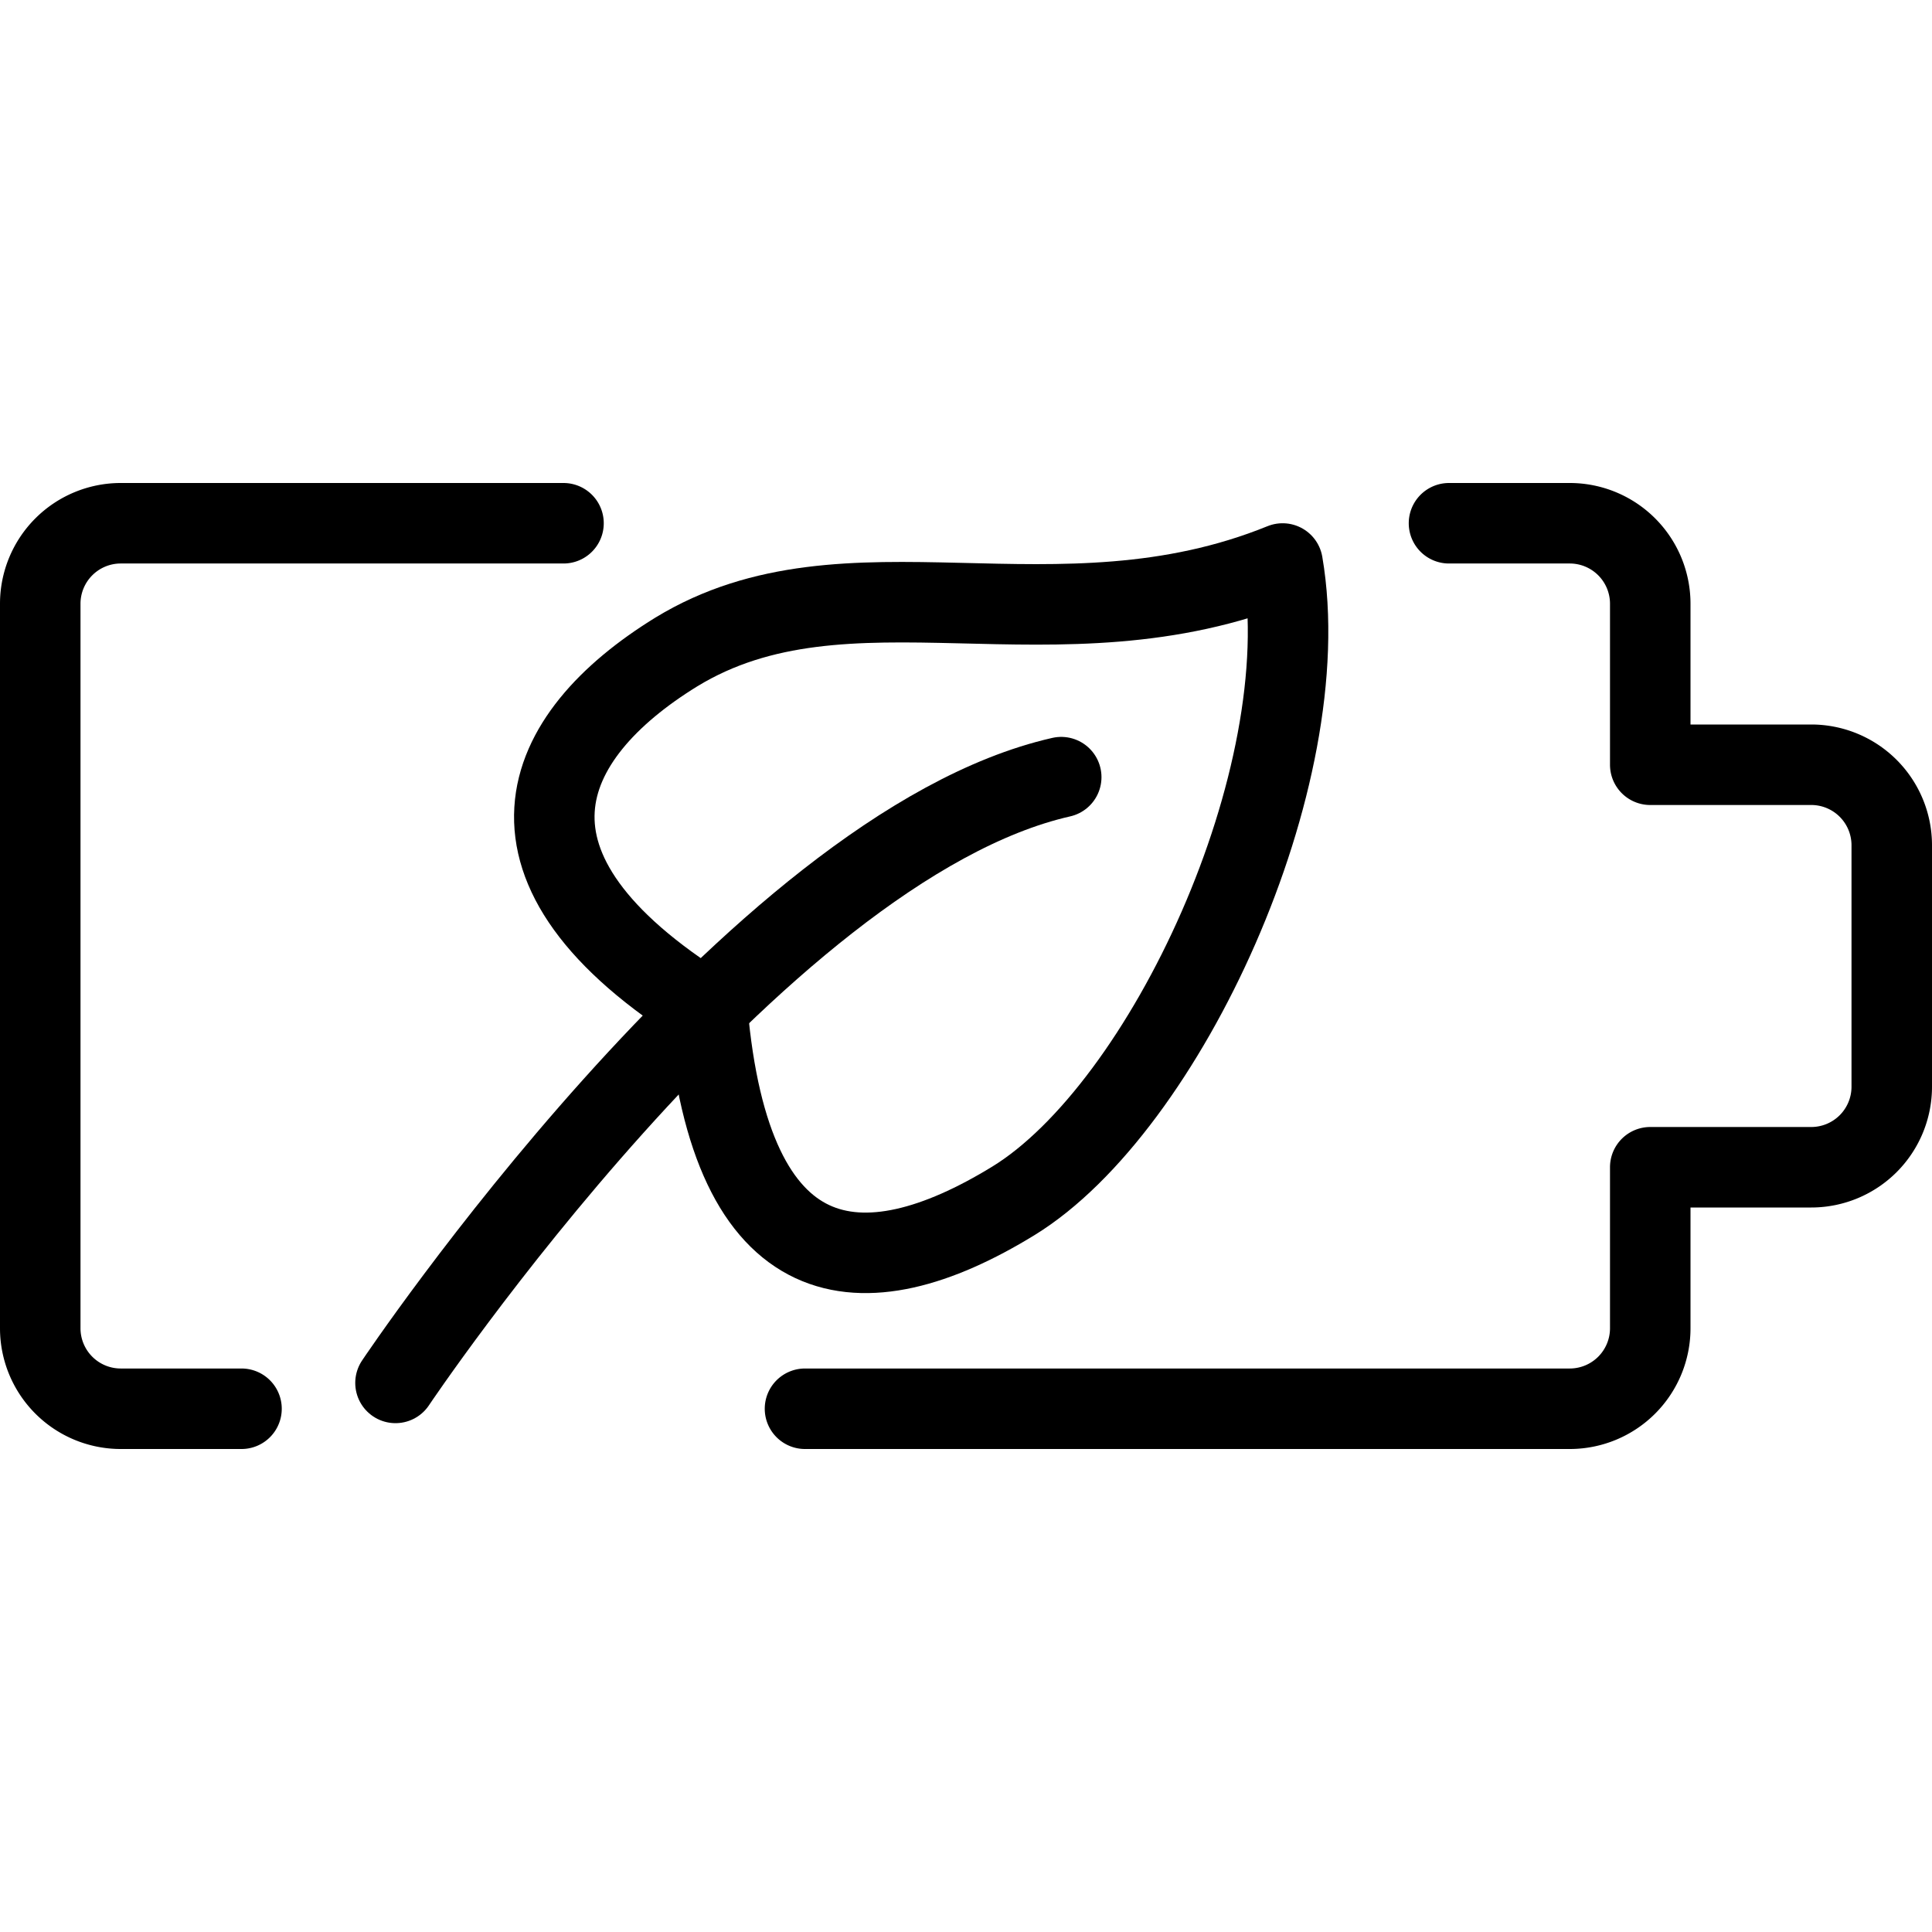
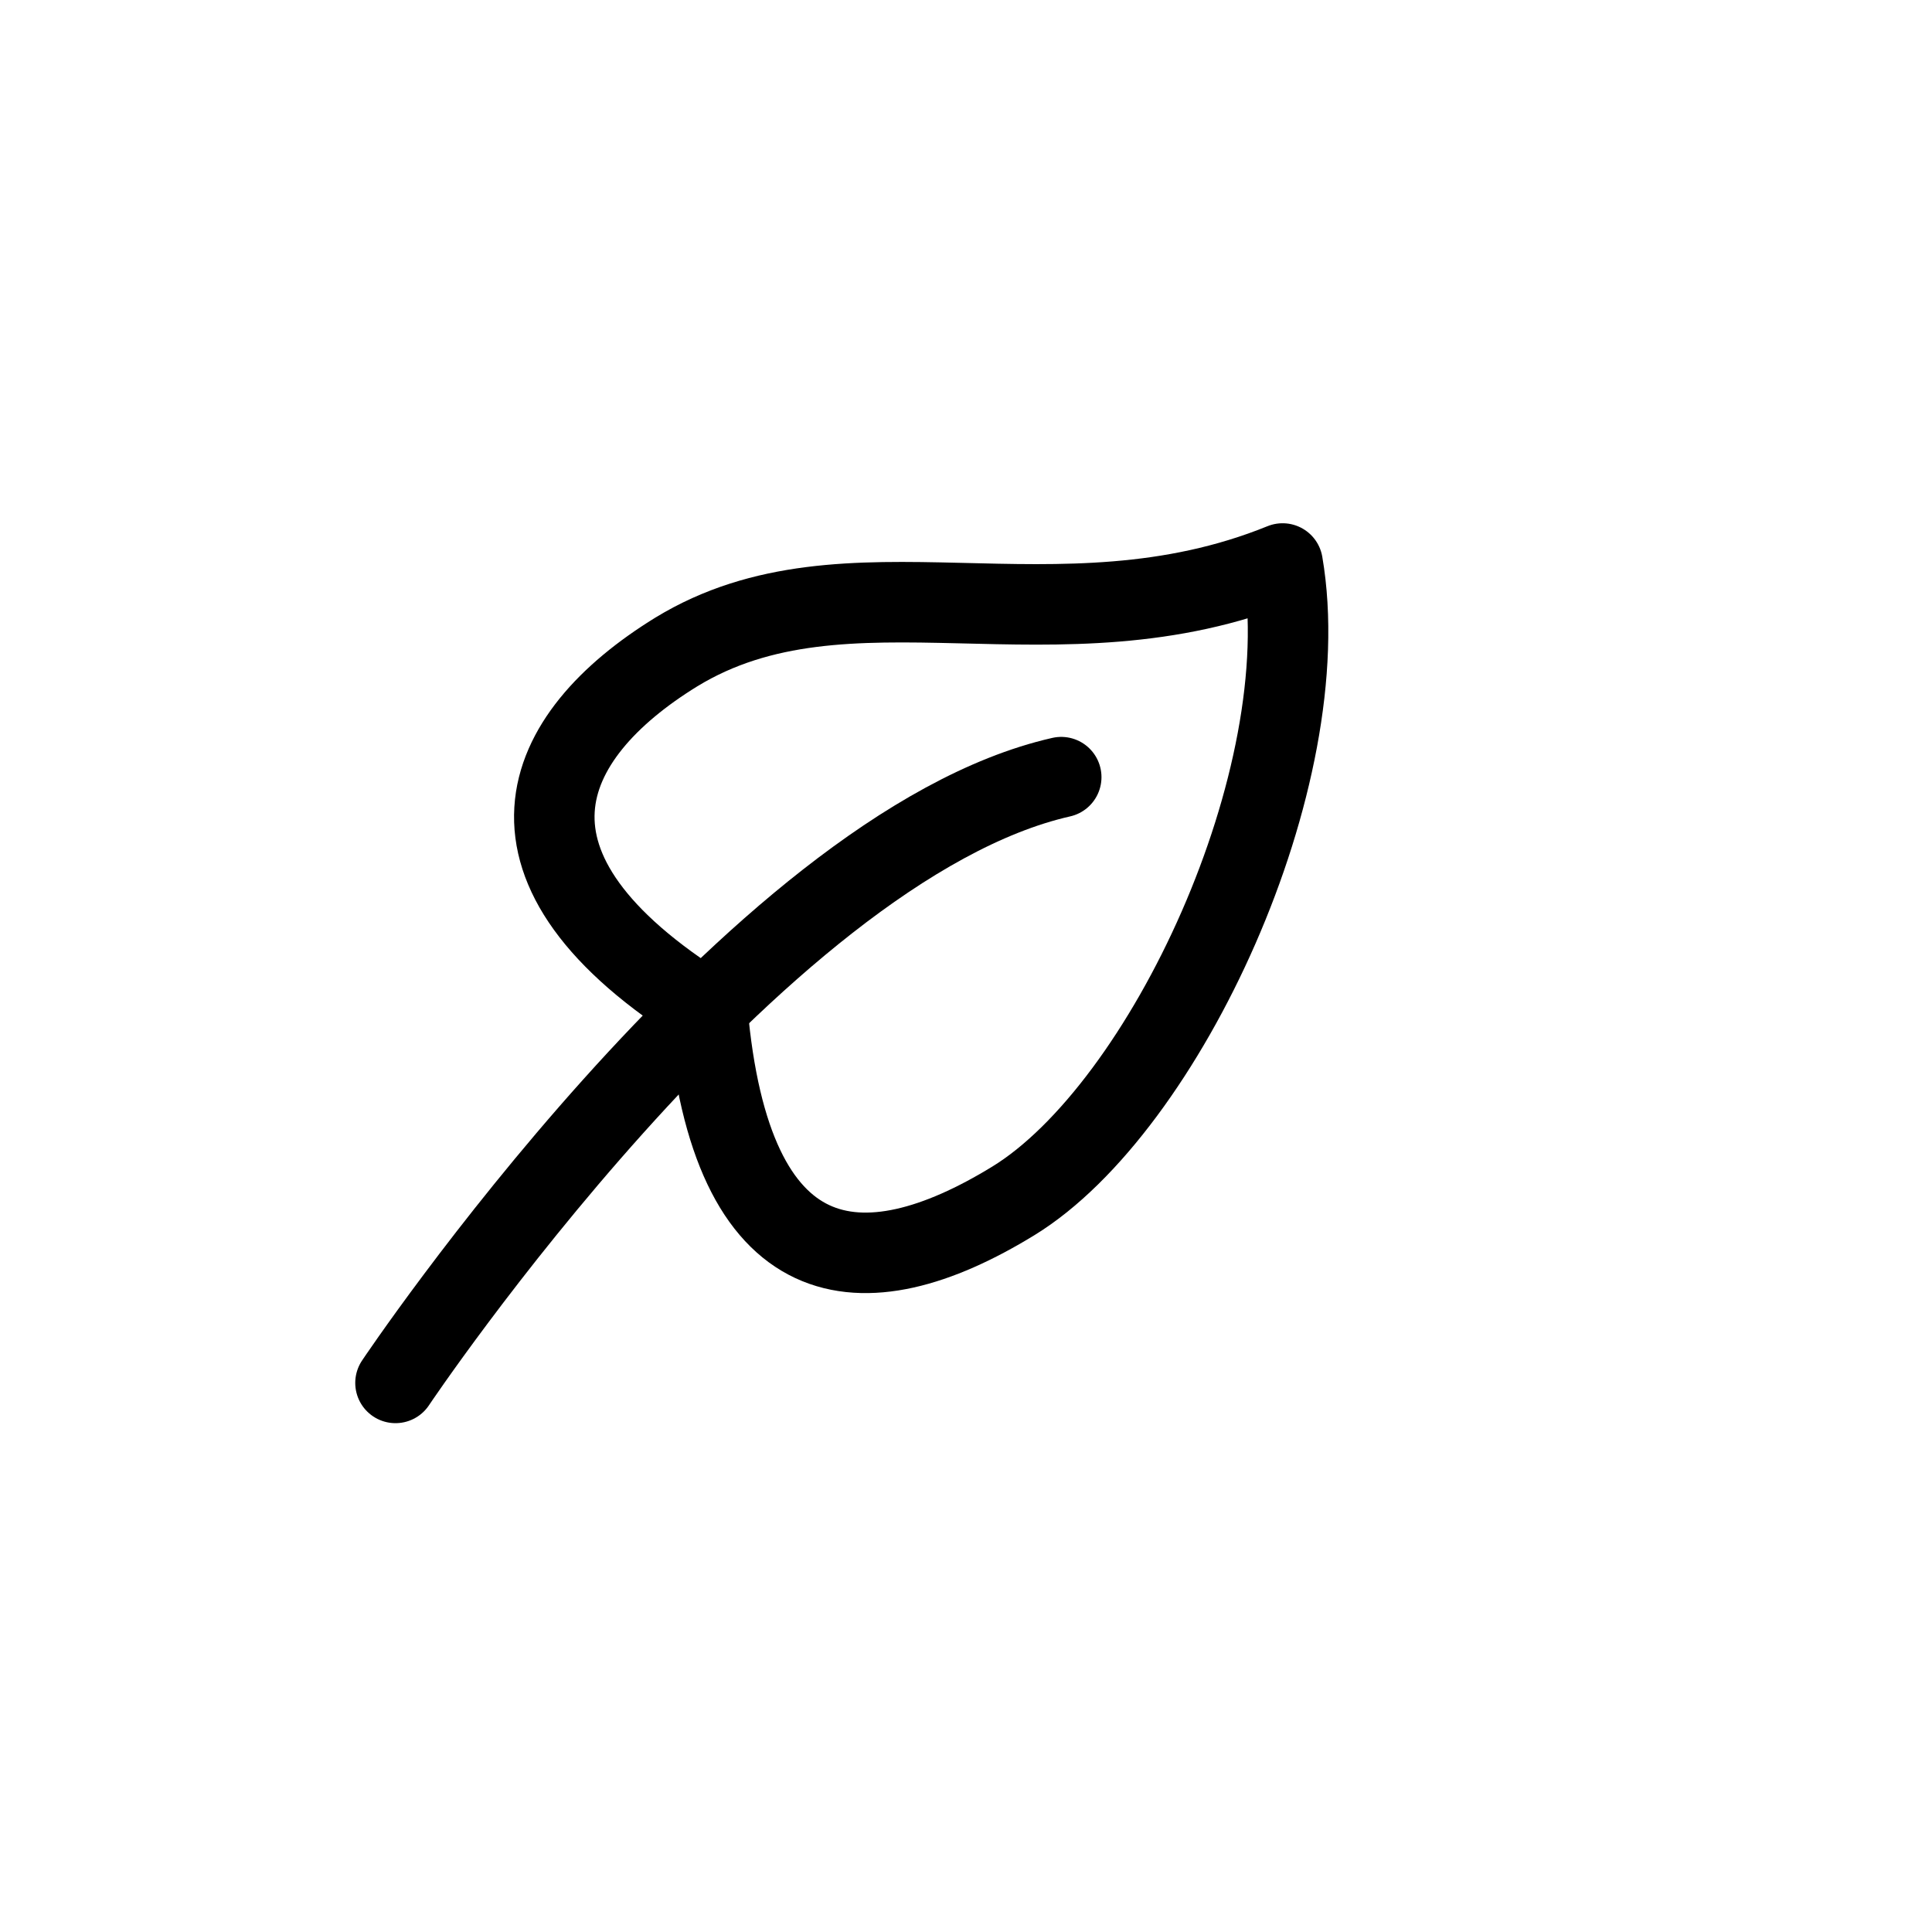
<svg xmlns="http://www.w3.org/2000/svg" viewBox="0 0 24 24">
  <g transform="matrix(1,0,0,1,0,0)">
-     <path d="M10,17.5h9.5a1,1,0,0,0,1-1v-2h2a1,1,0,0,0,1-1v-3a1,1,0,0,0-1-1h-2v-2a1,1,0,0,0-1-1H18" fill="none" stroke="#000000" stroke-linecap="round" stroke-linejoin="round" />
-     <path d="M7,6.5H1.5a1,1,0,0,0-1,1v9a1,1,0,0,0,1,1H3" fill="none" stroke="#000000" stroke-linecap="round" stroke-linejoin="round" />
    <path d="M8.4,8.1c-1.7,1.047-2.46,2.683.388,4.455.291,3.342,1.914,3.519,3.8,2.363S16.388,9.654,15.933,7C13.114,8.144,10.529,6.8,8.4,8.1Z" fill="none" stroke="#000000" stroke-linecap="round" stroke-linejoin="round" />
    <path d="M4.913,17.179s4.461-6.661,8.27-7.525" fill="none" stroke="#000000" stroke-linecap="round" stroke-linejoin="round" />
  </g>
</svg>